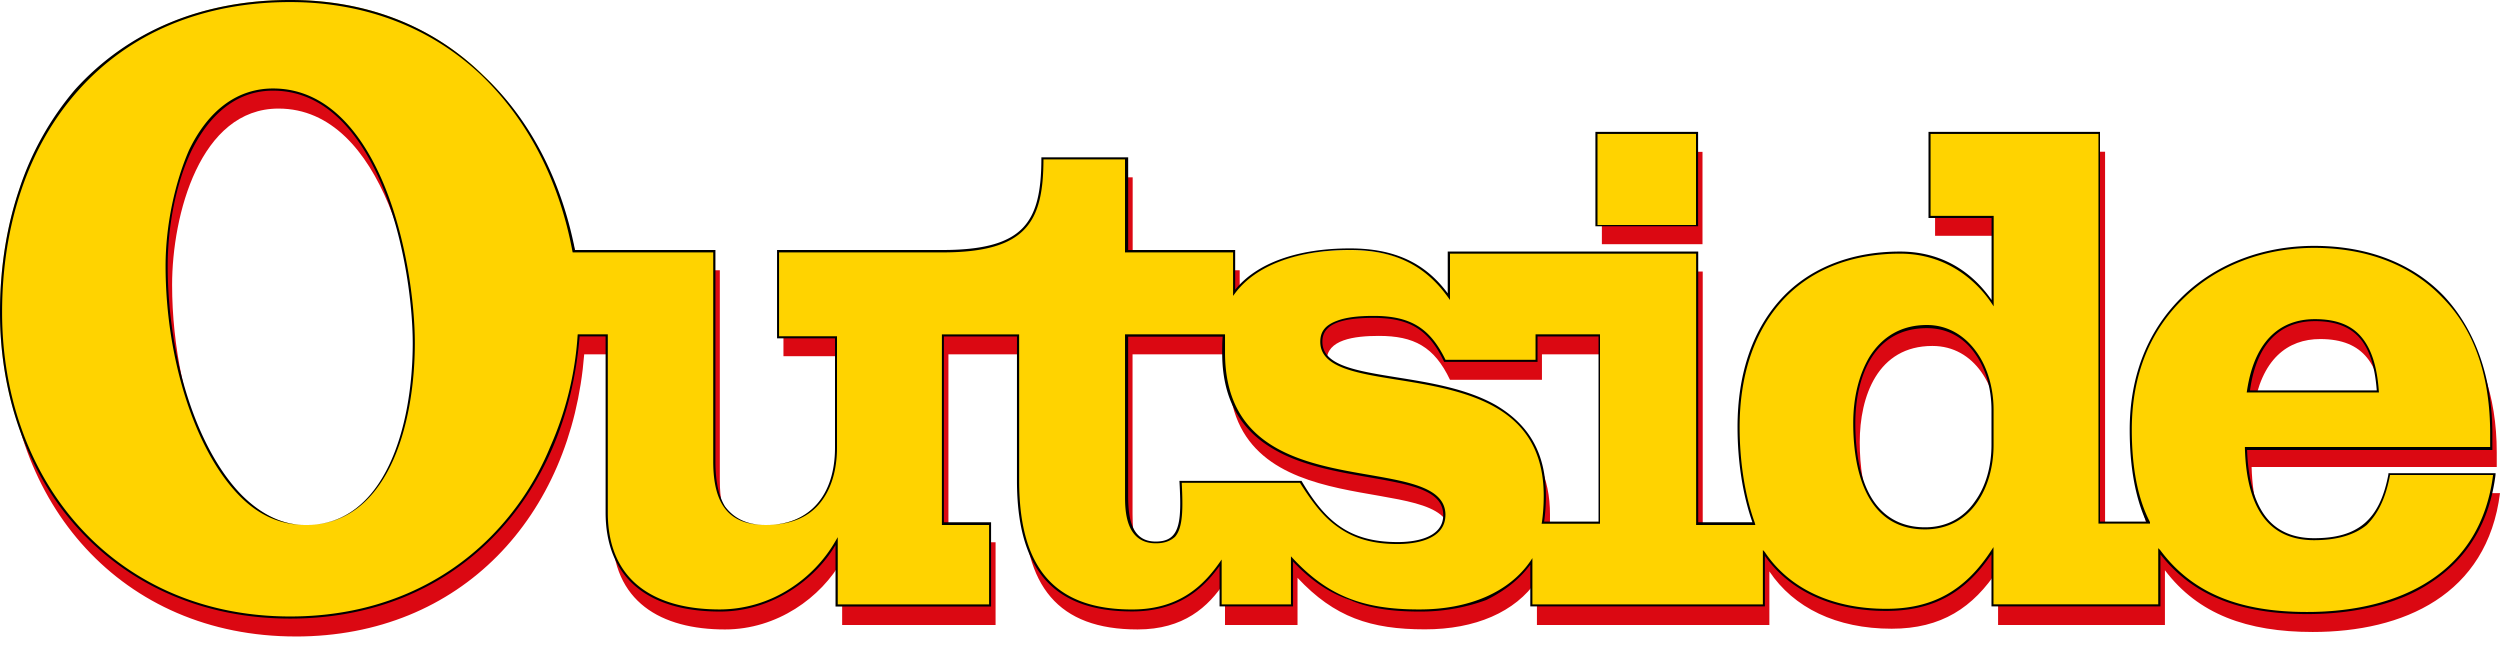
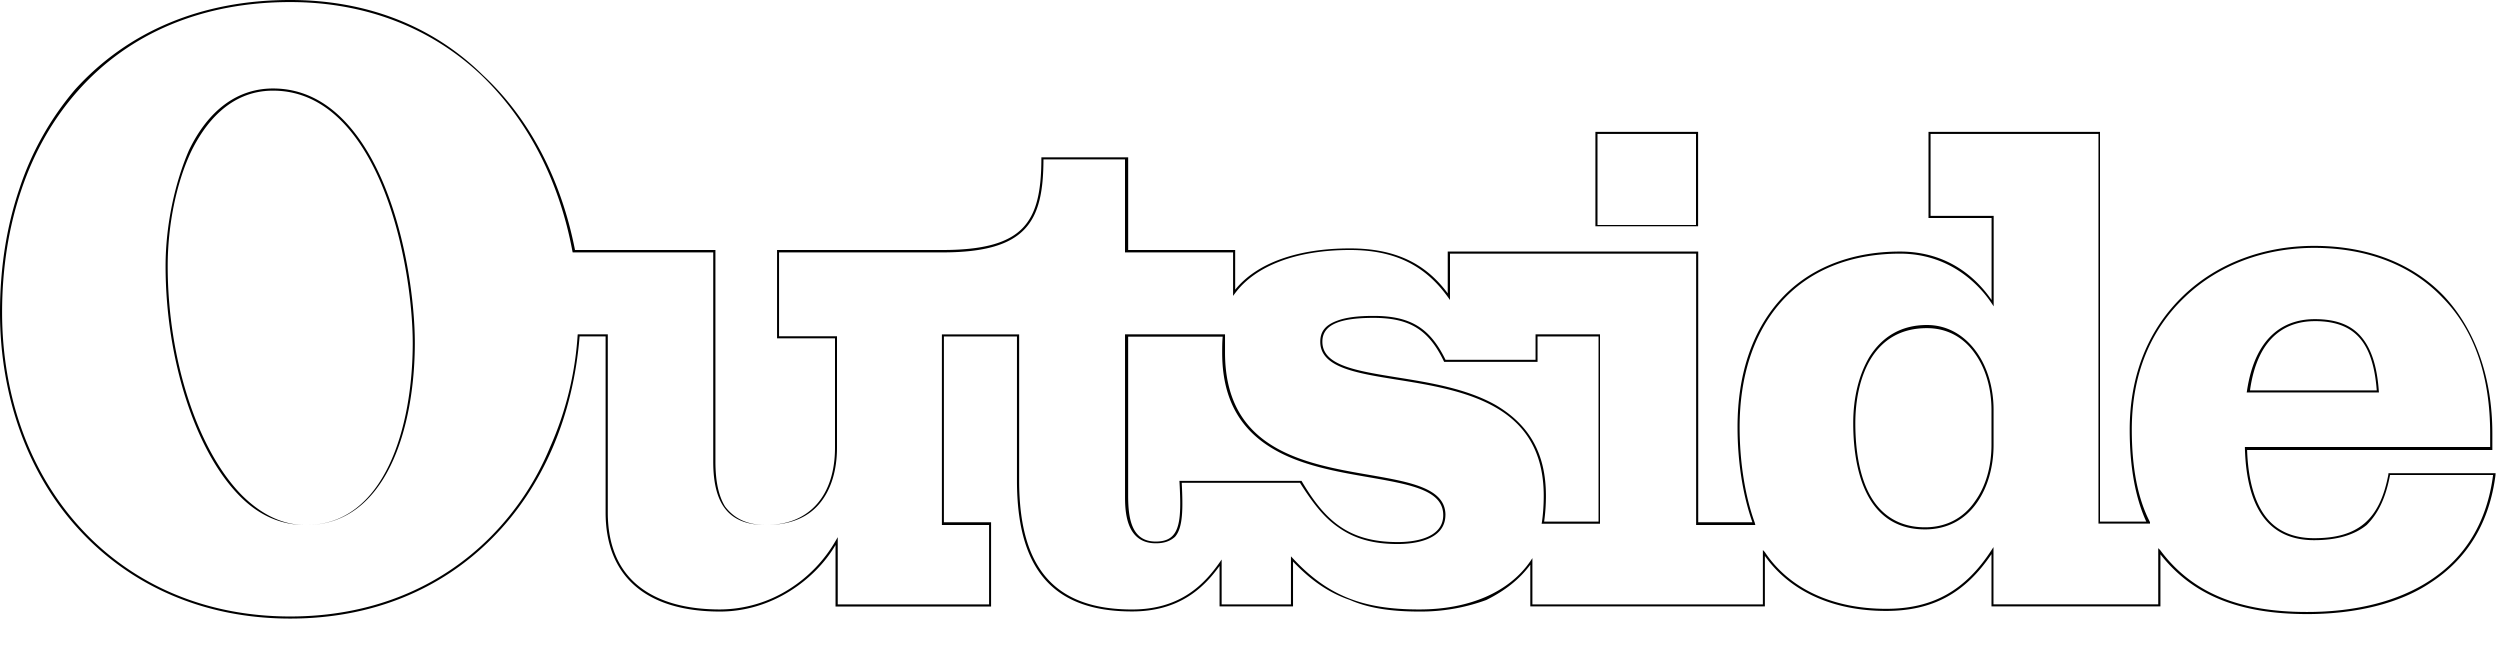
<svg xmlns="http://www.w3.org/2000/svg" width="100" height="26" viewBox="0 0 100 26">
  <g>
    <g>
      <g>
-         <path fill="#db0812" d="M64.076 6.074H68.1v3.693h-4.025zm28.734 7.488c1.757 0 2.394 1.043 2.524 2.855h-5.199c.307-2.063 1.376-2.855 2.675-2.855zM74.39 17.687c0-1.832.713-3.849 2.905-3.849 1.706 0 2.625 1.656 2.625 3.312v1.4c0 1.635-.839 3.342-2.7 3.342-2.318 0-2.83-2.319-2.83-4.205zM6.884 11.398c0-2.8 1.116-7.055 4.255-7.055 4.23 0 5.63 6.829 5.63 10.14-.004 3.128-1.022 7.283-4.305 7.283-3.464.025-5.58-5.505-5.58-10.368zm55.05 10.263c.066-.306.066-.713.066-1.069 0-6.137-8.933-3.643-8.933-6.163 0-.842 1.094-.993 2.088-.993 1.4 0 2.217.431 2.845 1.756h3.678v-1.018h2.524v7.487zM52.254 20H47.44c.075 1.59.05 2.453-.994 2.453s-1.144-1.043-1.144-1.886v-6.393h3.873c-.025.205-.025.482-.025.687 0 6.444 8.849 3.849 8.849 6.498 0 .914-1.085 1.12-1.873 1.12-2.012 0-2.93-.918-3.874-2.479zm-40.427 5.46c6.624 0 11.03-4.814 11.541-11.286h1.12v7.08c0 2.826 1.962 3.924 4.512 3.924 2.086 0 3.843-1.274 4.686-2.775V25h6.137v-3.31h-1.886v-7.516h3.005V20c0 3.443 1.376 5.178 4.562 5.178 1.836 0 2.83-.893 3.496-1.911V25h2.901v-1.888c1.476 1.58 2.93 2.062 5.099 2.062 2 0 3.613-.687 4.477-1.962V25h9.298v-2.144c.969 1.45 2.675 2.293 4.893 2.293 1.987 0 3.261-.843 4.255-2.369V25h6.674v-2.19c1.325 1.756 3.287 2.469 5.911 2.469 3.618 0 6.98-1.476 7.492-5.555h-4.205c-.331 1.757-1.144 2.6-3.006 2.6-1.555 0-2.65-.944-2.725-3.644h9.806v-.587c0-4.586-2.725-7.462-7.08-7.462-4.05 0-7.337 2.8-7.337 7.311 0 1.4.205 2.7.687 3.72h-1.937V6.07h-6.8v3.362h2.524v3.438c-.713-1.07-1.927-2.013-3.744-2.013-4.183 0-6.418 2.956-6.418 6.98 0 1.451.235 2.801.612 3.85h-2.268V10.861h-9.936v1.756c-.788-1.12-1.937-1.886-3.924-1.886-2.394 0-3.924.737-4.662 1.731v-1.652h-4.28V7.093h-3.388c0 2.523-.662 3.718-4 3.718h-6.581v3.438h2.318v4.406c0 1.757-.893 3.107-2.8 3.107-1.631 0-2.063-1.095-2.063-2.55v-8.4h-5.63C22.144 5.306 18.195.8 11.827.8 4.49.8.26 6.175.26 13.255c0 6.88 4.612 12.204 11.567 12.204" />
-       </g>
+         </g>
      <g>
        <g>
-           <path fill="#ffd300" d="M63.856 5.314h4.024V9h-4.024zm26.06 10.342c.306-2.062 1.375-2.854 2.674-2.854 1.757 0 2.41 1.043 2.524 2.854zm-15.747 1.27c0-1.831.713-3.848 2.905-3.848 1.732 0 2.625 1.656 2.625 3.312v1.4c0 1.635-.839 3.342-2.699 3.342-2.32 0-2.83-2.319-2.83-4.205zM6.664 10.639c0-2.8 1.069-7.055 4.255-7.055 4.23 0 5.63 6.829 5.63 10.14 0 3.128-1.018 7.277-4.305 7.277-3.467 0-5.58-5.499-5.58-10.362zm55.05 10.263v.004zm.075-1.065c0-6.137-8.942-3.643-8.942-6.162 0-.843 1.094-.994 2.088-.994 1.4 0 2.217.432 2.855 1.757h3.668v-1.023H64V20.9h-2.286c.05-.305.075-.71.075-1.065zM52 19.274h-4.78c.076 1.556.05 2.42-.993 2.42-1.044 0-1.144-1.044-1.144-1.887v-6.393H49c-.069.205-.069.482-.069.687 0 6.444 8.842 3.849 8.842 6.498-.009.918-1.078 1.12-1.866 1.12-2.012 0-2.907-.918-3.907-2.445zM11.607 24.7c6.624 0 11.03-4.813 11.541-11.285h1.12v7.08c0 2.826 1.962 3.924 4.536 3.924 2.062 0 3.819-1.274 4.662-2.775v2.574h6.137V20.93h-1.886v-7.516h3.006v5.806c0 3.463 1.375 5.198 4.56 5.198 1.837 0 2.83-.892 3.543-1.911v1.706h2.855v-1.861c1.476 1.58 2.93 2.062 5.094 2.062 1.987 0 3.618-.687 4.482-1.962v1.757h9.298v-2.113c.969 1.45 2.675 2.293 4.893 2.293 1.987 0 3.261-.843 4.255-2.389v2.213h6.674V22c1.325 1.806 3.287 2.519 5.911 2.519 3.618 0 6.98-1.519 7.492-5.519h-4.205c-.331 1.72-1.144 2.563-3.006 2.563-1.569 0-2.65-.943-2.725-3.643h9.806v-.587c0-4.586-2.725-7.462-7.08-7.462-4.05 0-7.337 2.8-7.337 7.312 0 1.4.205 2.7.687 3.718H84V5.314h-6.82v3.362h2.523v3.438C79 11 77.74 10.102 76 10.102c-4.22 0-6.46 2.955-6.46 6.98 0 1.45.231 2.8.613 3.848h-2.268V10.102h-9.936v1.76C57.16 10.743 56 10 54 10c-2.369 0-3.9.714-4.637 1.707v-1.656h-4.28V6.333h-3.388c0 2.523-.695 3.718-4 3.718h-6.577v3.438h2.318v4.41c0 1.757-.893 3.101-2.8 3.101-1.636 0-2.063-1.088-2.063-2.543v-8.406h-5.63C21.924 4.551 18 0 11.607 0 4.27 0 0 5.415 0 12.495 0 19.375 4.652 24.7 11.607 24.7" />
-         </g>
+           </g>
        <g>
          <path d="M63.9 9h3.94V5.358H63.9zm4.024.051h-4.108V5.274h4.108zm24.668 3.794c1.589 0 2.331.83 2.478 2.771H90c.32-2.289 1.59-2.77 2.592-2.77zm2.562 2.813c-.067-.972-.285-1.658-.659-2.13-.415-.528-1.04-.762-1.903-.762-1.044 0-2.364.499-2.716 2.888l-.009.046h5.29zm-33.317 4.176c0-1.681-.654-2.834-2.004-3.63-1.161-.659-2.641-.898-3.945-1.107-1.673-.269-2.993-.483-2.993-1.43 0-.667.666-.952 2.046-.952 1.442 0 2.205.47 2.813 1.736l.012.025h3.736v-1.018h2.44v7.407h-2.176a7.51 7.51 0 0 0 .071-1.031zM64 20.949v-7.575h-2.578v1.018h-3.601c-.625-1.278-1.405-1.756-2.88-1.756-.617 0-1.086.058-1.43.184-.511.18-.7.453-.7.851 0 1.023 1.417 1.25 3.06 1.514 2.616.419 5.878.943 5.878 4.649 0 .382-.03.78-.075 1.065l-.009.05zM15.285 7.43c.902 2.184 1.224 4.758 1.224 6.297 0 3.341-1.115 7.274-4.263 7.274 3.207 0 4.347-3.904 4.347-7.283 0-1.547-.322-4.13-1.232-6.326-.73-1.756-2.092-3.853-4.44-3.853-1.425 0-2.587.868-3.358 2.462-.563 1.29-.94 3-.94 4.64 0 3.74 1.204 7.45 2.994 9.227.788.785 1.665 1.133 2.604 1.133-.914 0-1.77-.42-2.545-1.191C7.898 18 6.708 14.363 6.708 10.64c0-1.64.348-3.324.93-4.561C8.162 5 9.16 3.626 10.921 3.626c2.302 0 3.643 2.067 4.364 3.803zM79 14.145c.428.595.659 1.396.659 2.251v1.4c0 .864-.23 1.665-.659 2.256-.465.68-1.16 1.04-2 1.04-1 0-1.78-.461-2.246-1.371-.449-.872-.541-1.996-.541-2.788 0-1.019.222-1.933.625-2.59.498-.806 1.253-1.217 2.238-1.217.793 0 1.46.352 1.924 1.019zm.08 5.957c.428-.608.663-1.425.663-2.306v-1.4c0-.872-.24-1.69-.671-2.301-.486-.688-1.178-1.095-1.996-1.095-1.019 0-1.794.462-2.31 1.296-.41.704-.637 1.601-.637 2.633 0 1.589.373 4.247 2.871 4.247.869 0 1.59-.37 2.08-1.074zm-31.9-.817c.055 1.031.064 1.79-.272 2.142-.15.16-.373.235-.679.235-.973 0-1.103-.935-1.103-1.845v-6.351h3.782c-.021.201-.021.457-.021.645 0 1.757.65 3.006 1.983 3.811 1.13.692 2.608.948 3.899 1.17 1.656.29 2.96.516 2.96 1.513 0 .973-1.275 1.078-1.82 1.078-1.966 0-2.909-.855-3.836-2.428l-.012-.02h-4.885zM57.818 20.6c0-1.073-1.4-1.316-3.027-1.601-2.587-.445-5.79-1-5.79-4.897v-.73h-4v6.432c0 .578 0 1.928 1.233 1.928.331 0 .57-.084.767-.26.323-.369.319-1.128.269-2.159H52c.56.885 1 1.417 1.549 1.79.637.449 1.387.658 2.36.658.57 0 1.9-.113 1.908-1.16zM19.247 3c1.861 1.783 3.123 4.22 3.652 7.062l.008.033h5.622v8.364c0 1.769.666 2.541 2.104 2.541h.005c-.753 0-1.28-.265-1.638-.743-.249-.406-.383-.993-.383-1.794V10H23c-.554-2.831-1.824-5.271-3.69-7-2.033-2-4.695-3-7.701-3C8.083 0 5.119 1.241 3 3.584A11.824 11.824 0 0 0 .776 7.55C.26 9.064 0 10.728 0 12.497 0 15.89 1.132 19 3.186 21.21A10.765 10.765 0 0 0 6.85 23.8c1.455.625 3.057.943 4.759.943 3.203 0 5.999-1.115 8.09-3.228.999-1.006 1.804-2.213 2.399-3.588.591-1.371.956-2.872 1.086-4.47h1.04v7.04c0 2.557 1.626 3.965 4.577 3.965.977 0 1.95-.285 2.813-.83.738-.465 1.386-1.11 1.807-1.832v2.461h6.222v-3.37h-1.887v-7.433h2.922v5.76c0 3.576 1.463 5.24 4.604 5.24 1.894 0 2.871-.947 3.5-1.82v1.619h2.939v-1.794c.713.75 1.425 1.245 2.279 1.537.727.32 1.624.462 2.773.462A7.628 7.628 0 0 0 59.452 24c.742-.368 1.333-.829 1.76-1.412v1.669h9.383v-2.02c1.006 1.42 2.725 2.2 4.85 2.2 1.85 0 3.153-.7 4.214-2.272v2.092h6.758v-2.084c1.279 1.631 3.148 2.39 5.87 2.39 1.961 0 3.713-.432 4.933-1.254 1.485-.96 2.36-2.419 2.6-4.309l.004-.072h-4.285l-.008.072c-.344 1.786-1.203 2.528-2.964 2.528-.813 0-1.446-.264-1.887-.793-.486-.587-.754-1.517-.796-2.735h9.81v-.66c0-2.26-.694-4.155-1.92-5.48-1.258-1.325-3.06-2.025-5.207-2.025-2.025 0-3.878.7-5.215 1.975-1.417 1.35-2.164 3.19-2.164 5.379 0 1.48.223 2.716.663 3.676H84V5.274h-6.86V8.72h2.523V12c-.54-.785-1.663-1.938-3.663-1.938-2 0-3.711.691-4.848 1.995-1.081 1.241-1.651 2.943-1.651 5.027 0 1.383.213 2.733.595 3.806h-2.167V10.062h-10.02v1.672C57 10.506 55.762 9.936 54 9.936c-2.099 0-3.734.587-4.593 1.652V10h-4.28V6.293h-3.472v.042c0 1.4-.222 2.23-.738 2.775-.582.616-1.605.89-3.22.89h-6.615v3.533H33.4v4.373c0 1.892-1.001 3.06-2.684 3.093.876-.015 1.588-.282 2.068-.859.457-.545.696-1.32.696-2.239V13.45h-2.318v-3.354h6.536c3.395 0 4.033-1.253 4.041-3.719H45v3.72h4.323v1.739l.075-.1C50.22 10.627 51.864 10 54 10c1.783 0 3 .61 3.917 1.885L58 12v-1.854h9.845V21h2.368l-.02-.084c-.39-1.074-.608-2.432-.608-3.832 0-2.03.561-3.748 1.63-4.972C72.34 10.825 74 10.146 76 10.146s3.177 1.249 3.671 1.995l.076.113V8.636h-2.524V5.358h6.716v15.587H86v-.059c-.497-.956-.728-2.2-.728-3.702 0-2.184.728-3.986 2.138-5.316 1.321-1.261 3.153-1.953 5.157-1.953 2.126 0 3.903.692 5.144 2 1.289 1.308 1.895 3.182 1.895 5.42v.545h-9.81v.042c.033 1.287.31 2.252.817 2.86.457.549 1.111.825 1.95.825.93 0 1.618-.213 2.104-.607.462-.462.76-1.078.935-2h4.121c-.243 1.878-1.102 3.3-2.553 4.238-1.253.814-2.943 1.241-4.888 1.241-2.75 0-4.616-.78-5.878-2.479l-.075-.074v2.247h-6.59v-2.289l-.076.116c-1.057 1.628-2.356 2.353-4.218 2.353-2.15 0-3.877-.805-4.854-2.272L70.515 22v2.177h-9.219v-1.853l-.075.114c-.424.62-1.031 1.106-1.803 1.442-.767.33-1.656.498-2.645.498-2.293 0-3.669-.557-5.065-2.05l-.07-.075v1.924h-2.772V22.38l-.075.109c-.617.88-1.573 1.89-3.505 1.89-3.086 0-4.52-1.639-4.52-5.156v-5.848h-3.09V21h1.887v3.177H33.51v-2.691l-.08.138a5.56 5.56 0 0 1-1.856 1.937 5.214 5.214 0 0 1-2.767.817c-1.363 0-2.44-.301-3.208-.892-.855-.659-1.287-1.665-1.287-2.99v-7.122h-1.203l-.004.037A13.085 13.085 0 0 1 22 17.893a11.103 11.103 0 0 1-2.359 3.563c-2.075 2.097-4.855 3.203-8.032 3.203-1.69 0-3.283-.314-4.725-.935a10.643 10.643 0 0 1-3.635-2.574C1.207 18.941.084 15.868.084 12.497c0-1.756.26-3.412.775-4.917.512-1.51 1.27-2.834 2.248-3.937C5.165 1.316 8.108.083 11.609.083c2.98 0 5.626 1.015 7.638 2.917zm11.395 18h-.004a4.713 4.713 0 0 0 .004 0z" />
        </g>
      </g>
    </g>
  </g>
</svg>